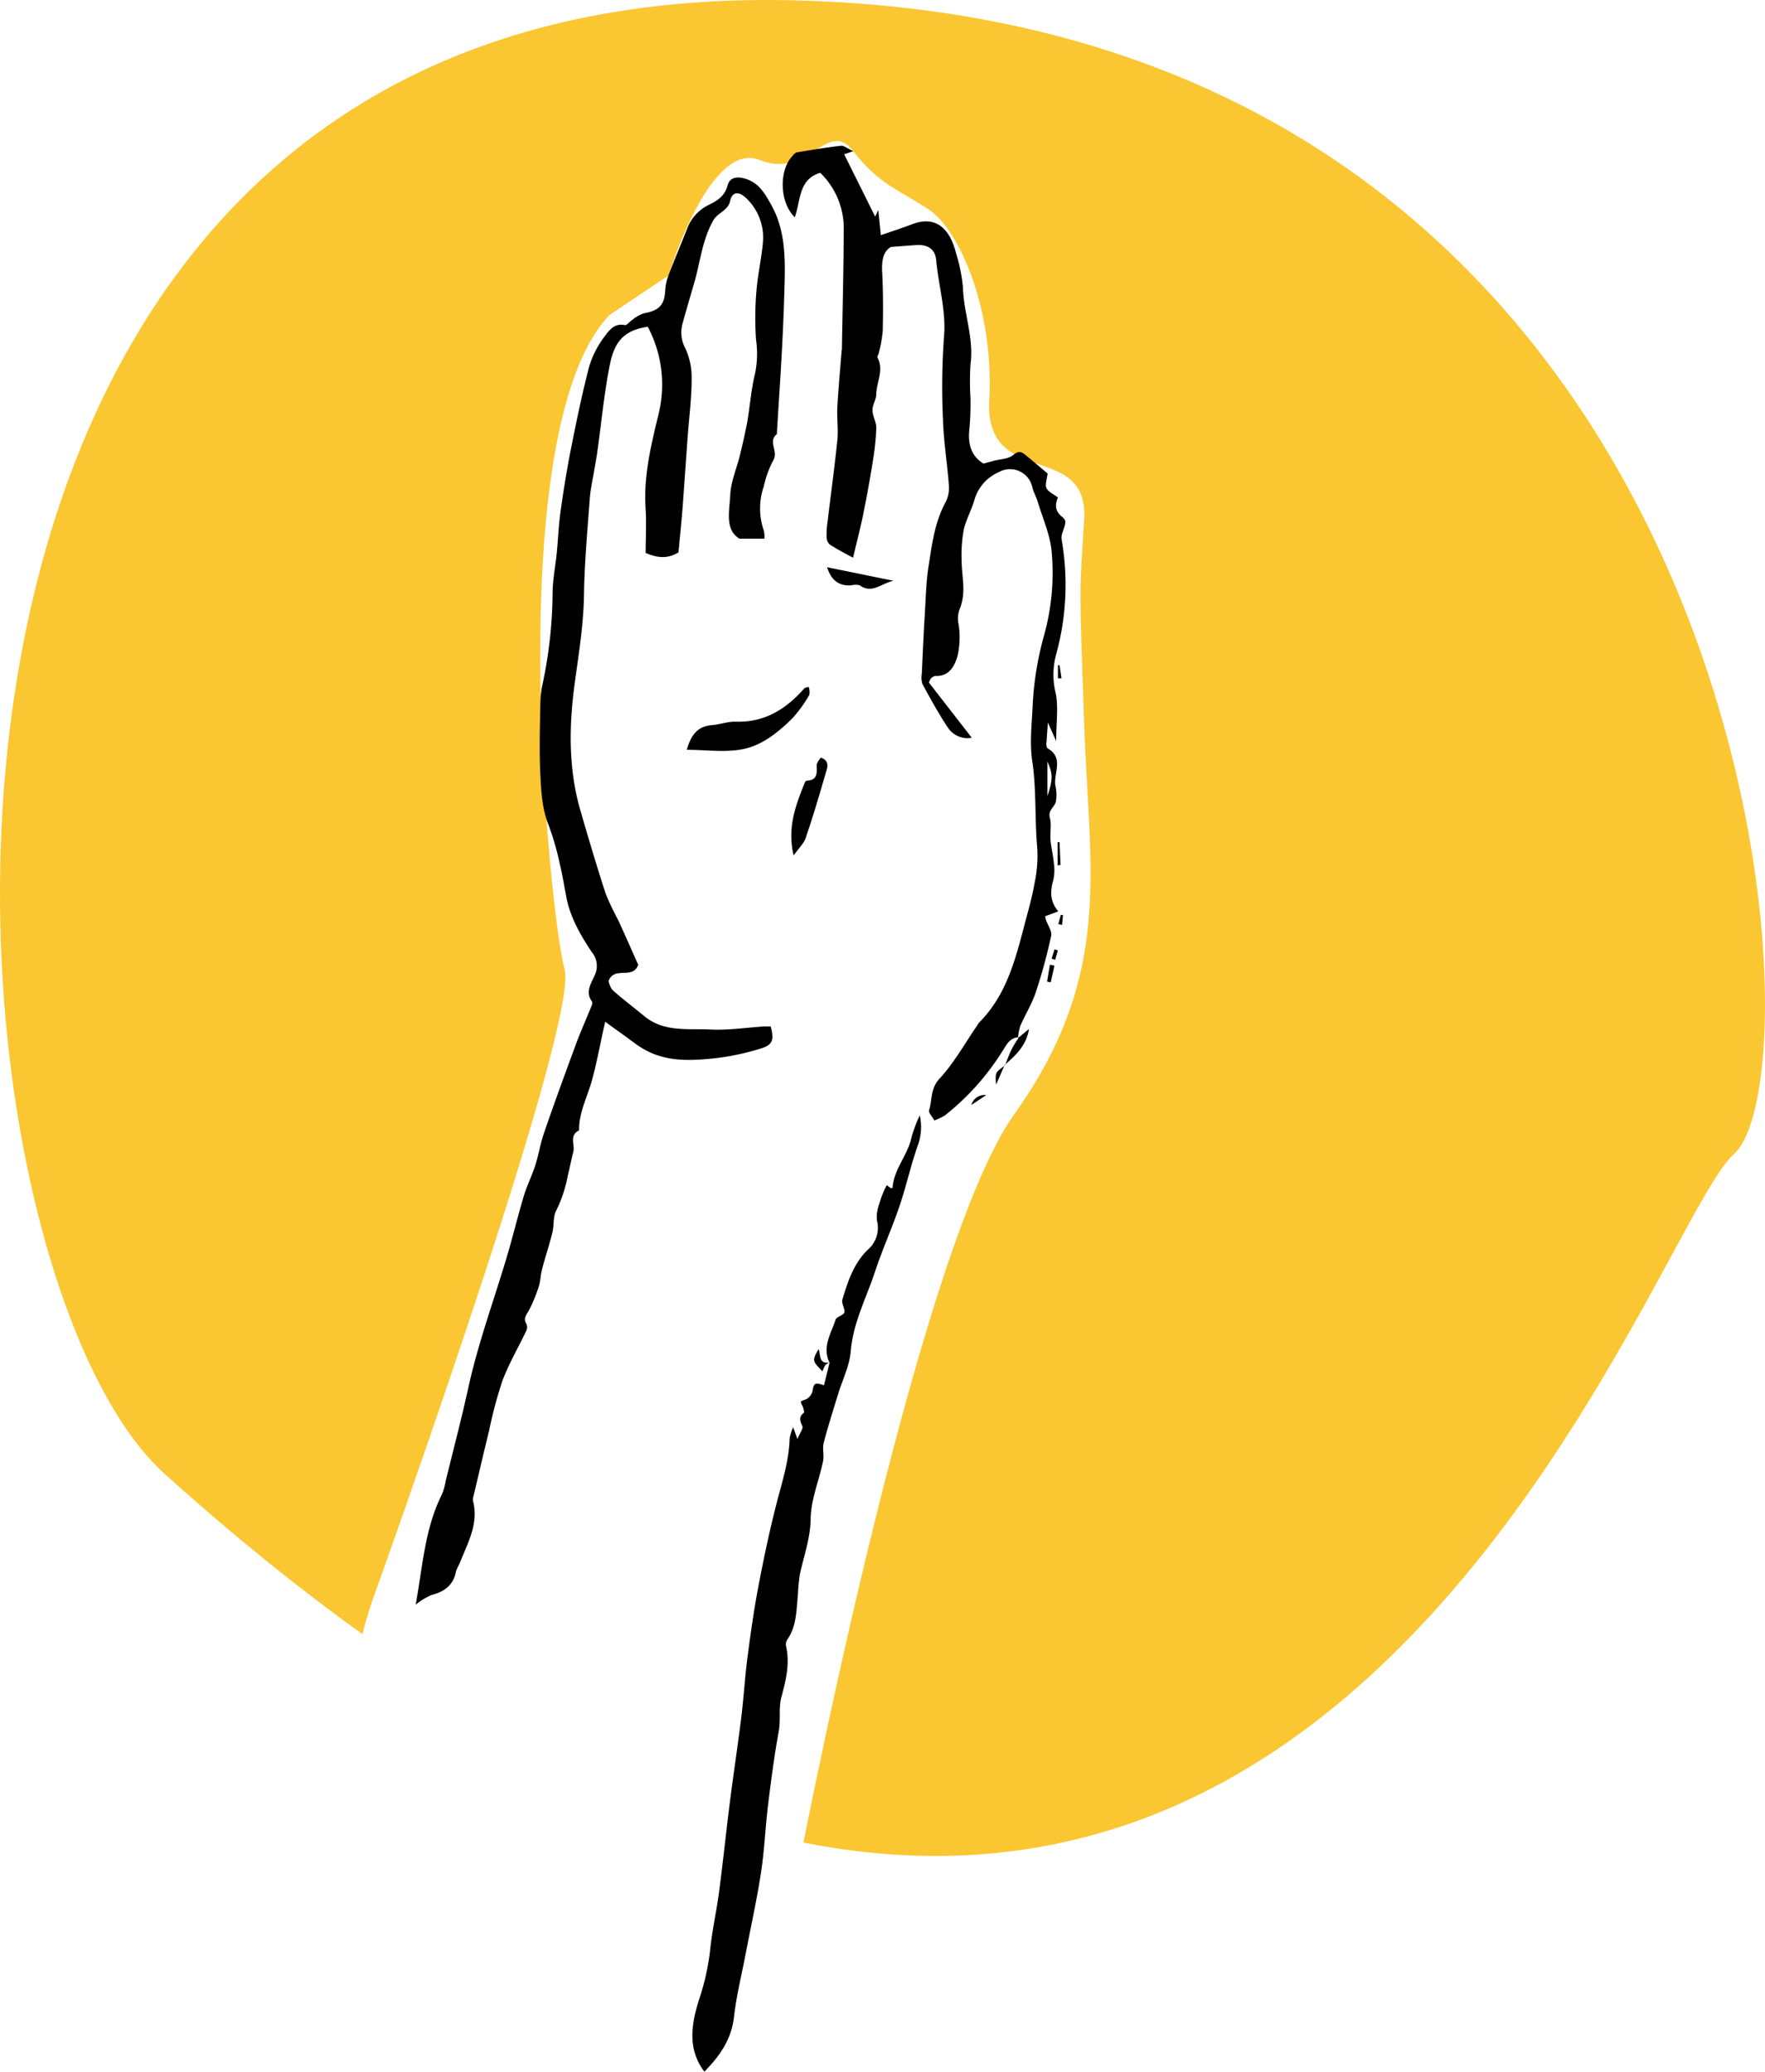
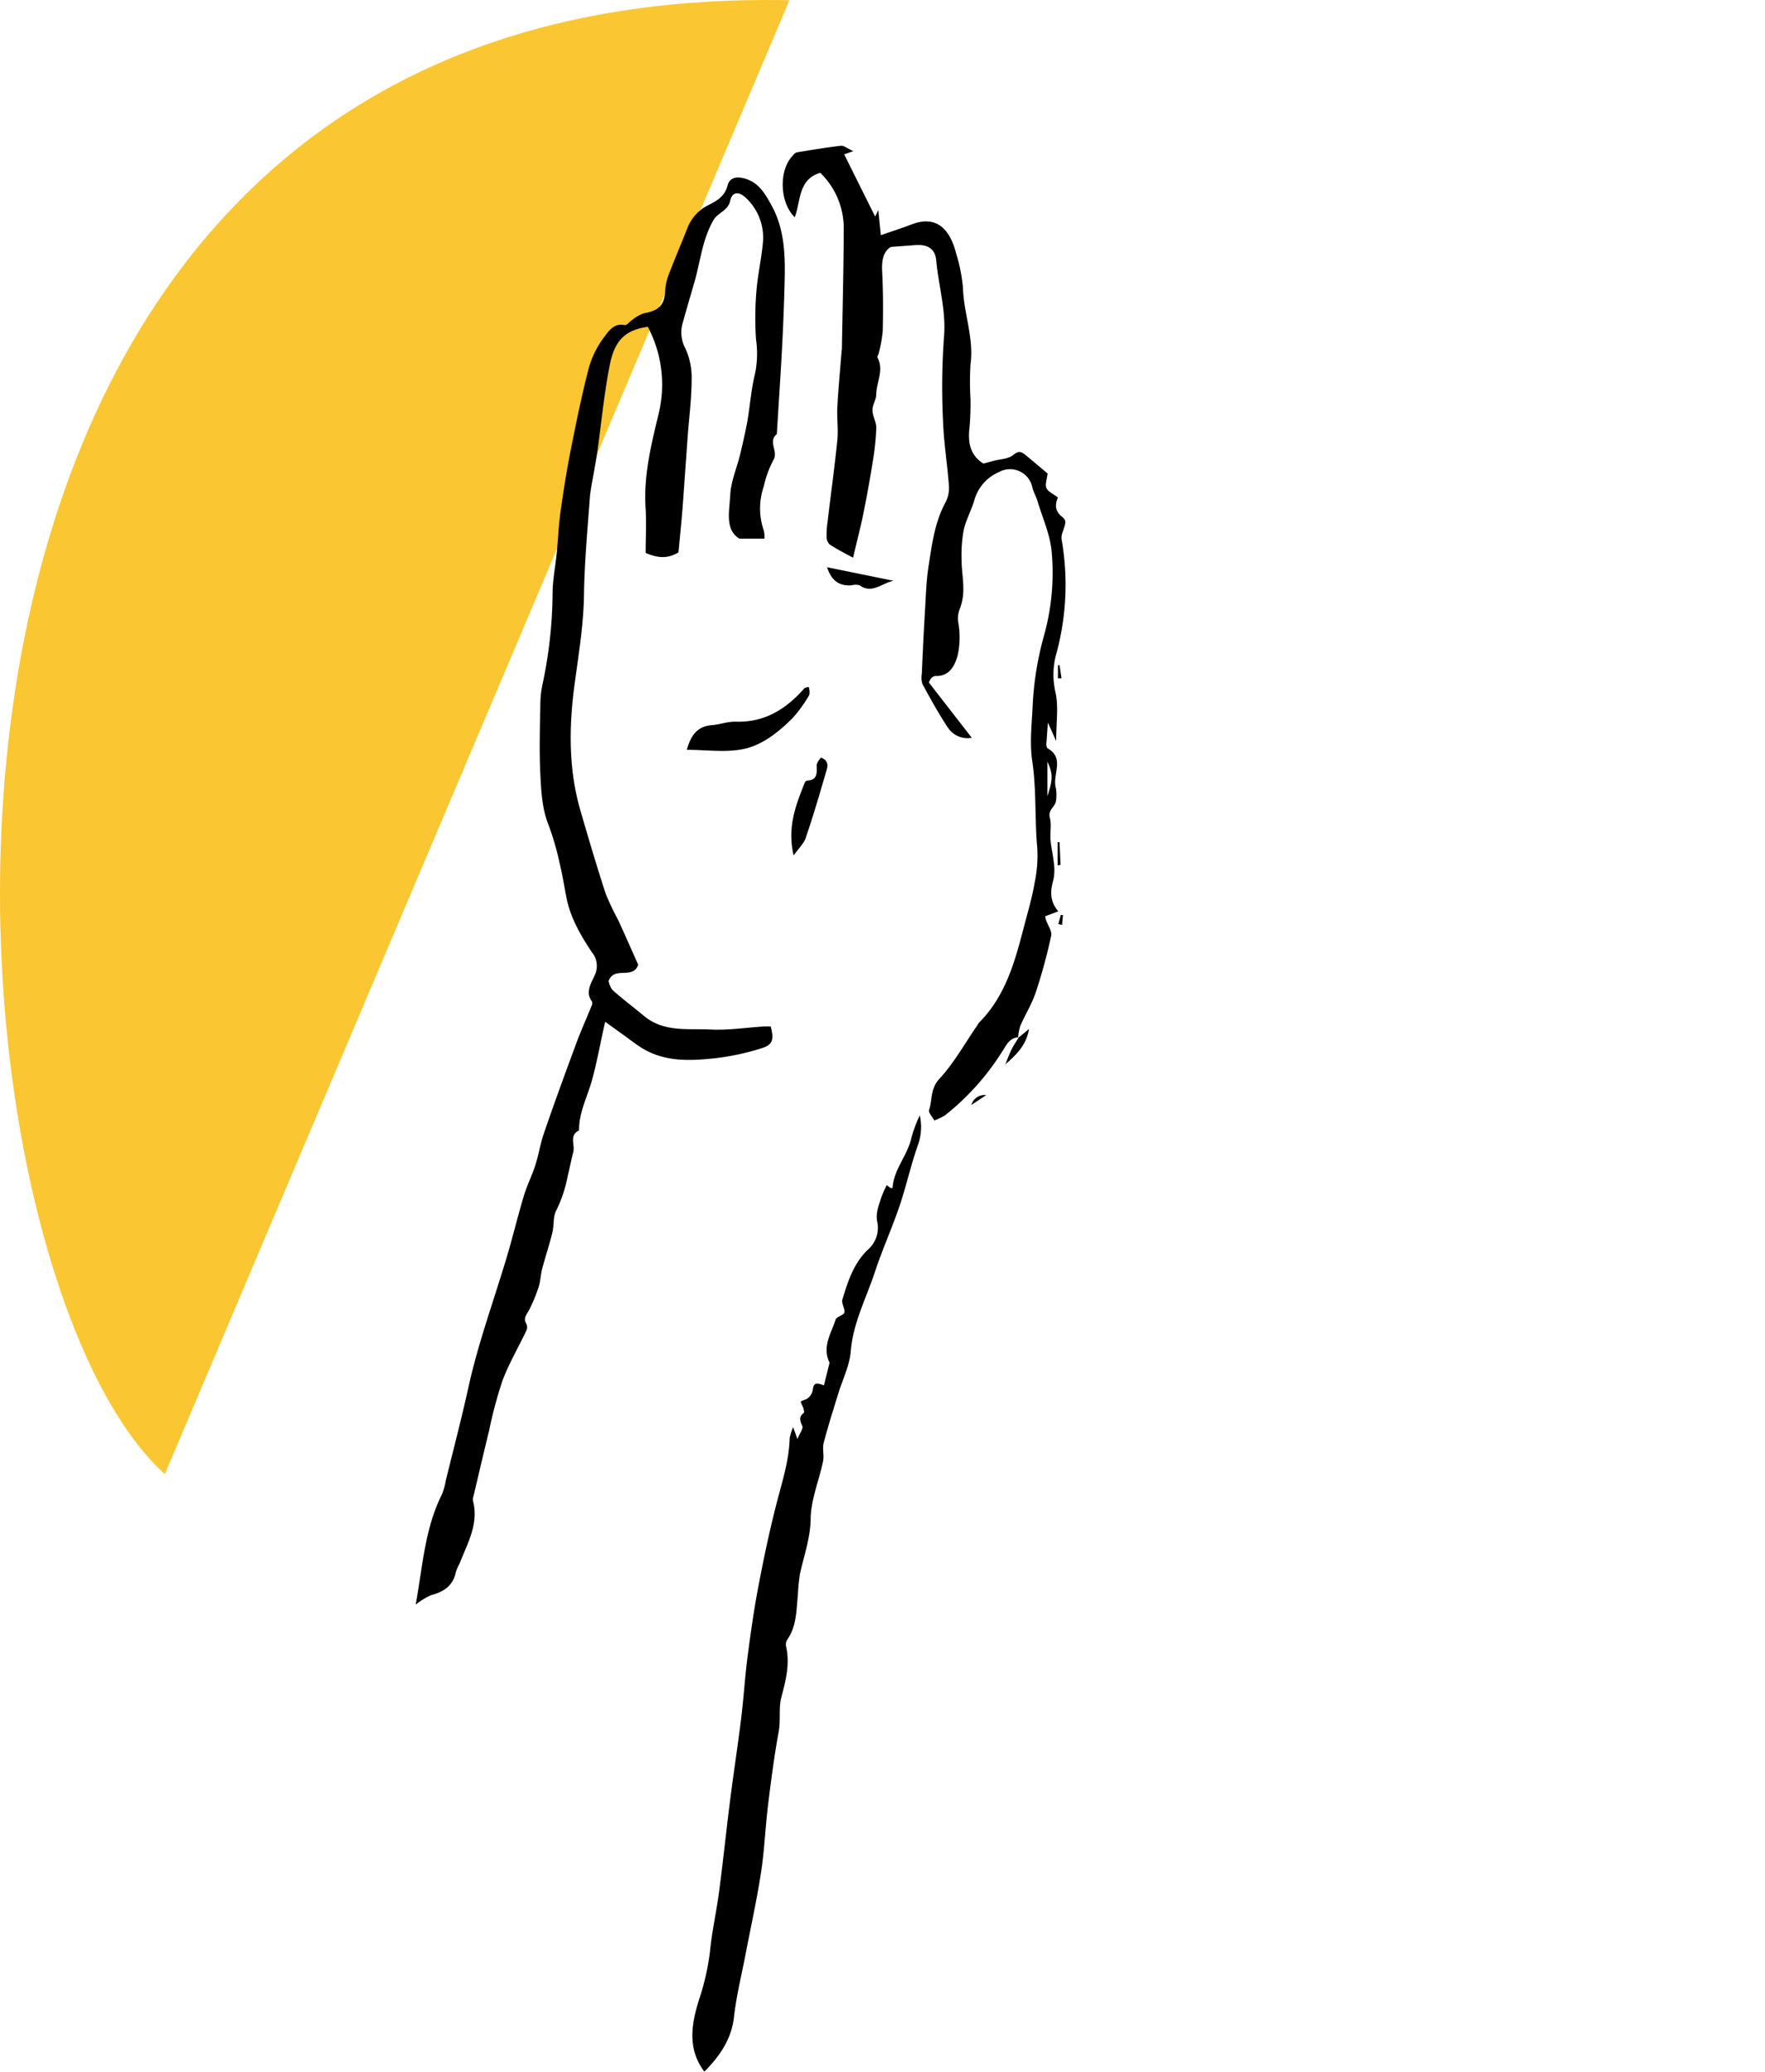
<svg xmlns="http://www.w3.org/2000/svg" id="0bb694f7-dddb-4c5e-96f5-58eb9d905af3" data-name="Calque 1" viewBox="0 0 357.42 419.58">
  <defs>
    <style>.\30 7de5625-1a46-4f70-a118-dacfc2b760e9{fill:#fac631;}.ae90651f-d244-4a3e-8873-6c8f89416a32{fill:#fff;}</style>
  </defs>
  <title>pedagogie-democratique</title>
-   <path class="07de5625-1a46-4f70-a118-dacfc2b760e9" d="M45.43,302.27C-3.79,258-24.38-.25,171.91,3.8S382.35,220.32,363.13,237.52,267,501.59,45.43,302.27Z" transform="translate(-12.05 -3.75)" />
-   <path class="ae90651f-d244-4a3e-8873-6c8f89416a32" d="M87.93,326.55s41.48-115.34,38.45-126.47S113.22,90.81,135.48,67.54l11.94-8s8.3-27.44,18.42-23.4,13.72-8.61,19-1.78,9.33,7.85,15.4,11.9,13.15,20.24,12.14,38.45S232.61,92.83,231.6,109s-1,12.14,0,41.48,6.07,50.59-14.16,78.92-44.52,156.82-44.52,156.82S60.61,402.43,87.93,326.55Z" transform="translate(-12.05 -3.75)" />
+   <path class="07de5625-1a46-4f70-a118-dacfc2b760e9" d="M45.43,302.27C-3.79,258-24.38-.25,171.91,3.8Z" transform="translate(-12.05 -3.75)" />
  <path d="M166.85,112.83h-5.07c-3-1.81-2-5.64-1.85-8.89,0.14-2.75,1.35-5.44,2-8.17,0.53-2.15,1-4.31,1.43-6.49,0.58-3.34.8-6.75,1.62-10a20.24,20.24,0,0,0,.17-6.76,64.68,64.68,0,0,1,.08-9.81c0.25-3.25,1-6.46,1.3-9.71a11,11,0,0,0-3.25-9c-1.55-1.56-2.95-1.51-3.38.46s-2.48,2.33-3.38,3.88c-2.29,4-2.65,8.48-3.9,12.74-0.79,2.7-1.58,5.4-2.33,8.11a6.79,6.79,0,0,0,.55,5.12,14,14,0,0,1,1.27,6.1c0,4-.52,7.92-0.81,11.87-0.34,4.65-.66,9.31-1,14-0.25,3.15-.57,6.29-0.85,9.33-2.25,1.36-4.22,1.15-6.65.12,0-2.83.17-5.86,0-8.86-0.47-6.68,1.1-13,2.65-19.42a25,25,0,0,0-2.22-17.52c-5.07.71-6.84,3.29-7.74,7.94-1.12,5.74-1.67,11.6-2.48,17.4-0.16,1.16-.39,2.31-0.58,3.46-0.32,2-.79,3.93-0.94,5.91-0.48,6.52-1.08,13-1.18,19.58-0.09,6.37-1.18,12.57-2,18.85-1.05,8.22-1.1,16.64,1.27,24.79,1.63,5.64,3.3,11.26,5.11,16.84A51.86,51.86,0,0,0,137.2,190c1.41,3.07,2.77,6.17,4.09,9.13-1.09,3.09-4.78.19-6,3.26a4.31,4.31,0,0,0,.78,1.84c2.07,1.85,4.3,3.52,6.44,5.3,4,3.3,8.86,2.49,13.43,2.71,3.6,0.18,7.23-.39,10.85-0.62,0.45,0,.91,0,1.33,0,0.7,2.65.43,3.72-1.86,4.42a49.8,49.8,0,0,1-9.24,2c-5.13.56-10.33,0.83-15-2.06-1.38-.85-2.64-1.89-4-2.84l-3.42-2.46c-1,4.35-1.66,8.21-2.72,12-0.94,3.32-2.62,6.43-2.57,10-2.08,1-.77,2.94-1.17,4.4s-0.71,3.18-1.11,4.76a27.18,27.18,0,0,1-2.31,7c-0.71,1.26-.44,3-0.81,4.52-0.61,2.47-1.42,4.89-2.07,7.35-0.32,1.2-.33,2.49-0.71,3.66a31.43,31.43,0,0,1-1.92,4.65c-0.48.93-1.3,1.66-.56,2.85a1.63,1.63,0,0,1,0,1.33c-1.61,3.4-3.54,6.68-4.86,10.18a88,88,0,0,0-2.7,10.12c-1.08,4.37-2.09,8.76-3.13,13.14a2.3,2.3,0,0,0-.14,1c1.25,4.72-1.12,8.66-2.71,12.77a10,10,0,0,0-.72,1.59c-0.53,2.8-2.37,4.09-5,4.78a14.06,14.06,0,0,0-3.16,1.93c1.42-7.76,1.83-15.41,5.33-22.36a12.77,12.77,0,0,0,.75-2.71c1.54-6.27,3.18-12.52,4.57-18.82,2-9.15,5.26-17.93,7.91-26.89,1.18-4,2.14-8,3.34-12,0.63-2.1,1.64-4.08,2.31-6.16s1-4.24,1.68-6.29c2-5.85,4.12-11.66,6.27-17.47,1-2.84,2.27-5.61,3.4-8.43a1.36,1.36,0,0,0,.15-1c-1.45-1.91-.13-3.78.52-5.28a4.34,4.34,0,0,0-.57-4.73c-2.27-3.42-4.35-7-5.14-11.07-0.44-2.3-.81-4.61-1.36-6.88a55.79,55.79,0,0,0-2.23-7.73c-1.34-3.3-1.5-6.75-1.68-10.17-0.25-4.9-.09-9.83,0-14.74a19.67,19.67,0,0,1,.47-3.82,90.73,90.73,0,0,0,2-18.15c0-2.78.58-5.55,0.85-8.33s0.38-5.62.77-8.4c0.57-4.06,1.22-8.11,2-12.13,1.15-5.76,2.31-11.52,3.8-17.19a19.13,19.13,0,0,1,3.19-6.17c0.86-1.18,2-2.66,4-2.2,0.42,0.09,1-.74,1.57-1.09a7.29,7.29,0,0,1,2.31-1.3c3.08-.55,4.16-1.67,4.32-4.6a10.34,10.34,0,0,1,.65-3.08c1.21-3.18,2.56-6.31,3.8-9.48a8.72,8.72,0,0,1,4.4-4.81c1.67-.83,3.21-1.76,3.77-3.9,0.38-1.48,1.59-1.92,3.36-1.46,3,0.8,4.28,3.19,5.56,5.5,2.59,4.69,2.77,9.89,2.65,15.09-0.11,4.58-.29,9.15-0.53,13.72-0.31,5.83-.71,11.66-1.06,17.49-1.9,1.5.41,3.52-.72,5.3a20.62,20.62,0,0,0-1.91,5.25,13.7,13.7,0,0,0,0,9A5.53,5.53,0,0,1,166.85,112.83Z" transform="translate(-12.05 -3.75)" />
  <path d="M218.38,213.8c-2,.11-2.57,1.71-3.49,3.07a50.9,50.9,0,0,1-11.52,12.79,13.55,13.55,0,0,1-2.12,1c-0.42-.78-1.23-1.6-1.06-2.1,0.68-2.08.23-4.3,2.07-6.31,3-3.24,5.16-7.18,7.68-10.83a4.05,4.05,0,0,1,.39-0.59c6.17-6.2,7.71-14.45,9.88-22.41,0.52-1.92,1-3.85,1.34-5.81a26.43,26.43,0,0,0,.54-7.27c-0.52-5.79-.14-11.69-1-17.42-0.56-3.8-.09-7.46.07-11.13a63.82,63.82,0,0,1,2.26-14.16,47.17,47.17,0,0,0,1.58-17.3c-0.33-3.38-1.81-6.65-2.82-10-0.29-1-.83-1.87-1.07-2.85a4.61,4.61,0,0,0-6.8-3.11,8.68,8.68,0,0,0-4.9,5.51c-0.6,2.11-1.73,4.09-2.21,6.22a28.31,28.31,0,0,0-.42,6.14c0,1.93.36,3.87,0.35,5.8a11.2,11.2,0,0,1-.62,3.77,5.3,5.3,0,0,0-.43,2.88,16.91,16.91,0,0,1-.12,6.87c-0.56,2-1.67,4.25-4.56,4.08a1.79,1.79,0,0,0-.84.52,4.07,4.07,0,0,0-.41.81l8.69,11.19A4.75,4.75,0,0,1,204,151.1c-1.88-2.82-3.51-5.81-5.14-8.79a4.23,4.23,0,0,1-.14-2.06c0.18-4,.35-7.92.59-11.87,0.21-3.38.28-6.78,0.8-10.12,0.68-4.36,1.24-8.79,3.42-12.79a6.32,6.32,0,0,0,.68-3.32c-0.32-4.43-1.05-8.84-1.2-13.27A141,141,0,0,1,203.21,72c0.47-5.33-1.1-10.34-1.57-15.51-0.22-2.4-1.79-3.28-4.23-3.1l-4.94.37c-1.51.85-1.91,2.68-1.78,5,0.21,4,.21,8,0.12,12a28.33,28.33,0,0,1-.86,4.72,2.12,2.12,0,0,0-.24.62c1.42,2.55-.17,5-0.22,7.53,0,1.06-.78,2.12-0.76,3.17,0,1.21.8,2.43,0.77,3.63a51.67,51.67,0,0,1-.72,6.85q-0.85,5.32-1.92,10.6c-0.57,2.8-1.3,5.56-2.06,8.81-1.89-1-3.39-1.79-4.78-2.71a2.18,2.18,0,0,1-.58-1.55,17,17,0,0,1,.17-2.81c0.66-5.56,1.43-11.11,2-16.68,0.22-2.2-.1-4.45,0-6.67,0.2-3.74.56-7.47,0.85-11.21,0-.23.08-0.47,0.08-0.7,0.13-8,.34-16,0.37-23.94a15.66,15.66,0,0,0-4.75-11.67c-4.49,1.3-3.93,5.71-5.17,9-3.08-3-3.26-9.51-.43-12.45a2,2,0,0,1,.78-0.68c3-.5,6-1,9-1.35,0.59-.07,1.25.52,2.51,1.09L183,35l6.27,12.61,0.64-1.33,0.51,5.1c2.07-.72,4.2-1.41,6.28-2.2,4.95-1.89,7.73.91,9,6A33,33,0,0,1,207.05,62c0.16,5.22,2.25,10.21,1.53,15.53a56.68,56.68,0,0,0,0,6.94,54.9,54.9,0,0,1-.21,6c-0.36,3,.22,5.55,2.83,7.16l2.14-.57c1.32-.35,2.92-0.36,3.87-1.15s1.54-.79,2.33-0.16c1.72,1.4,3.4,2.84,4.66,3.9C224,101,223.63,102,224,102.68s1.36,1.12,2.28,1.81c-0.52,1.29-.72,2.61.73,3.82,1.11,0.93.93,1.12,0.08,3.64a3.07,3.07,0,0,0,0,1.39A53.09,53.09,0,0,1,226,136a15.66,15.66,0,0,0-.22,7.91c0.66,2.86.15,6,.15,9.92l-1.68-3.75c-0.1,1.49-.2,2.65-0.26,3.81a2.26,2.26,0,0,0,.12,1.36c3.64,2,1.06,5.3,1.72,7.91a7.87,7.87,0,0,1,.06,2.79c-0.14,1.2-1.68,1.79-1.24,3.42,0.38,1.43,0,3,.14,4.56s0.52,3,.66,4.53a9.75,9.75,0,0,1-.09,3.49c-0.65,2.23-.75,4.31,1,6.36l-2.67,1c0.07,0.28.12,0.58,0.22,0.87,0.36,1,1.23,2.2,1,3.12a110.1,110.1,0,0,1-3.09,11.35c-0.79,2.38-2.15,4.56-3.16,6.87a10.73,10.73,0,0,0-.45,2.4ZM224.15,165c1.16-3.46,1.11-4.64,0-7v7Z" transform="translate(-12.05 -3.75)" />
  <path d="M180,279.65c-1.49-3.15.35-5.85,1.26-8.64,0.2-.63,1.62-0.87,1.79-1.49s-0.65-1.83-.42-2.57c1.1-3.65,2.27-7.31,5.13-10.09a5.86,5.86,0,0,0,2-5.35c-0.49-2,.22-3.47.7-5.12a22.33,22.33,0,0,1,1.16-2.63l0.78,0.58a2,2,0,0,0,.4,0c0.21-3.7,2.91-6.45,3.75-9.91a26,26,0,0,1,1.76-4.8,10.91,10.91,0,0,1-.37,6c-1.45,4.06-2.35,8.3-3.74,12.38-1.53,4.51-3.51,8.87-5,13.4-1.75,5.29-4.41,10.26-4.87,16-0.24,2.95-1.69,5.79-2.57,8.69-1,3.28-2.05,6.54-2.91,9.85-0.3,1.17.12,2.53-.13,3.73-0.81,3.91-2.46,7.77-2.51,11.66s-1.37,7.5-2.18,11.21a38.53,38.53,0,0,0-.4,4.19c-0.33,3.12-.24,6.34-2.17,9.09a1.83,1.83,0,0,0-.23,1.31c0.83,3.64-.07,7-1,10.52-0.5,2-.07,4.46-0.49,6.75-0.91,5-1.56,10-2.17,15-0.55,4.53-.72,9.11-1.42,13.62-0.85,5.53-2.07,11-3.12,16.5-0.81,4.21-1.86,8.4-2.34,12.65-0.51,4.61-2.93,8-6,11.11-3.46-4.58-2.64-9.54-1.13-14.44a49.14,49.14,0,0,0,2.26-9.86c0.39-4.08,1.32-8.1,1.85-12.17,0.8-6,1.42-12.12,2.19-18.17,0.72-5.7,1.6-11.38,2.3-17.08,0.5-4.08.74-8.19,1.27-12.27,0.62-4.76,1.29-9.53,2.19-14.24,1.07-5.63,2.25-11.26,3.68-16.81,1.12-4.37,2.54-8.65,2.66-13.22a9.41,9.41,0,0,1,.71-2.25l0.86,2.4c0.48-1.2,1.21-2.12,1-2.62-0.49-1.11-.8-1.88.36-2.73a3.47,3.47,0,0,0-.46-1.58c-0.36-.84-0.32-0.66.91-1.15a2.63,2.63,0,0,0,1.3-1.87c0.17-1.68,1-1.37,2.26-.93l1.17-4.69h0Z" transform="translate(-12.05 -3.75)" />
  <path d="M151.13,155.6c0.9-3.22,2.34-4.77,5.08-5,1.62-.12,3.23-0.75,4.84-0.7,5.88,0.19,10.23-2.58,13.92-6.79a2.23,2.23,0,0,1,.85-0.23,3.31,3.31,0,0,1,.11,1.62,27.22,27.22,0,0,1-3.45,4.75c-2.76,2.74-6,5.34-9.69,6.15S155.29,155.6,151.13,155.6Z" transform="translate(-12.05 -3.75)" />
  <path d="M172.76,177c-1.34-5.8.47-10.23,2.22-14.66a0.83,0.83,0,0,1,.45-0.5c2.34-.08,2-1.74,2-3.25a3.79,3.79,0,0,1,.87-1.42c1.75,0.66,1.34,1.95,1,3-1.26,4.36-2.54,8.72-4,13C175,174.4,173.91,175.38,172.76,177Z" transform="translate(-12.05 -3.75)" />
  <path d="M193,121.37c-2.33.43-4.37,2.74-6.84,0.92a3.11,3.11,0,0,0-1.69,0c-2.54.17-4.07-1-4.94-3.67Z" transform="translate(-12.05 -3.75)" />
  <path d="M218.25,213.93l2.18-1.8c-0.52,3.29-2.65,5.33-4.92,7.27l0.07,0.06c0.41-1,.77-2.08,1.26-3.07s1-1.74,1.55-2.6Z" transform="translate(-12.05 -3.75)" />
-   <path d="M180,279.64a3,3,0,0,0-.84.59,6.6,6.6,0,0,0-.56,1.24c-2.1-2.17-2.1-2.17-.79-4.51,0.47,1.17,0,3.12,2.19,2.69h0Z" transform="translate(-12.05 -3.75)" />
  <path d="M211.75,225.53l-3,2A2.76,2.76,0,0,1,211.75,225.53Z" transform="translate(-12.05 -3.75)" />
  <path d="M226.22,179v-4.7l0.39,0,0.21,4.61Z" transform="translate(-12.05 -3.75)" />
-   <path d="M224.09,202.53l0.57-3.41,0.92,0.19-0.76,3.38Z" transform="translate(-12.05 -3.75)" />
-   <path d="M215.5,219.41l-1.74,4c-0.2-2.46-.2-2.46,1.82-3.91Z" transform="translate(-12.05 -3.75)" />
  <path d="M226.29,141.07v-2.6l0.33,0,0.39,2.64h-0.72Z" transform="translate(-12.05 -3.75)" />
  <path d="M227.31,189.06l-0.19,2-0.75-.17,0.5-1.85Z" transform="translate(-12.05 -3.75)" />
-   <path d="M226.26,196.23l-0.52,1.89L225,197.9,225.6,196Z" transform="translate(-12.05 -3.75)" />
</svg>